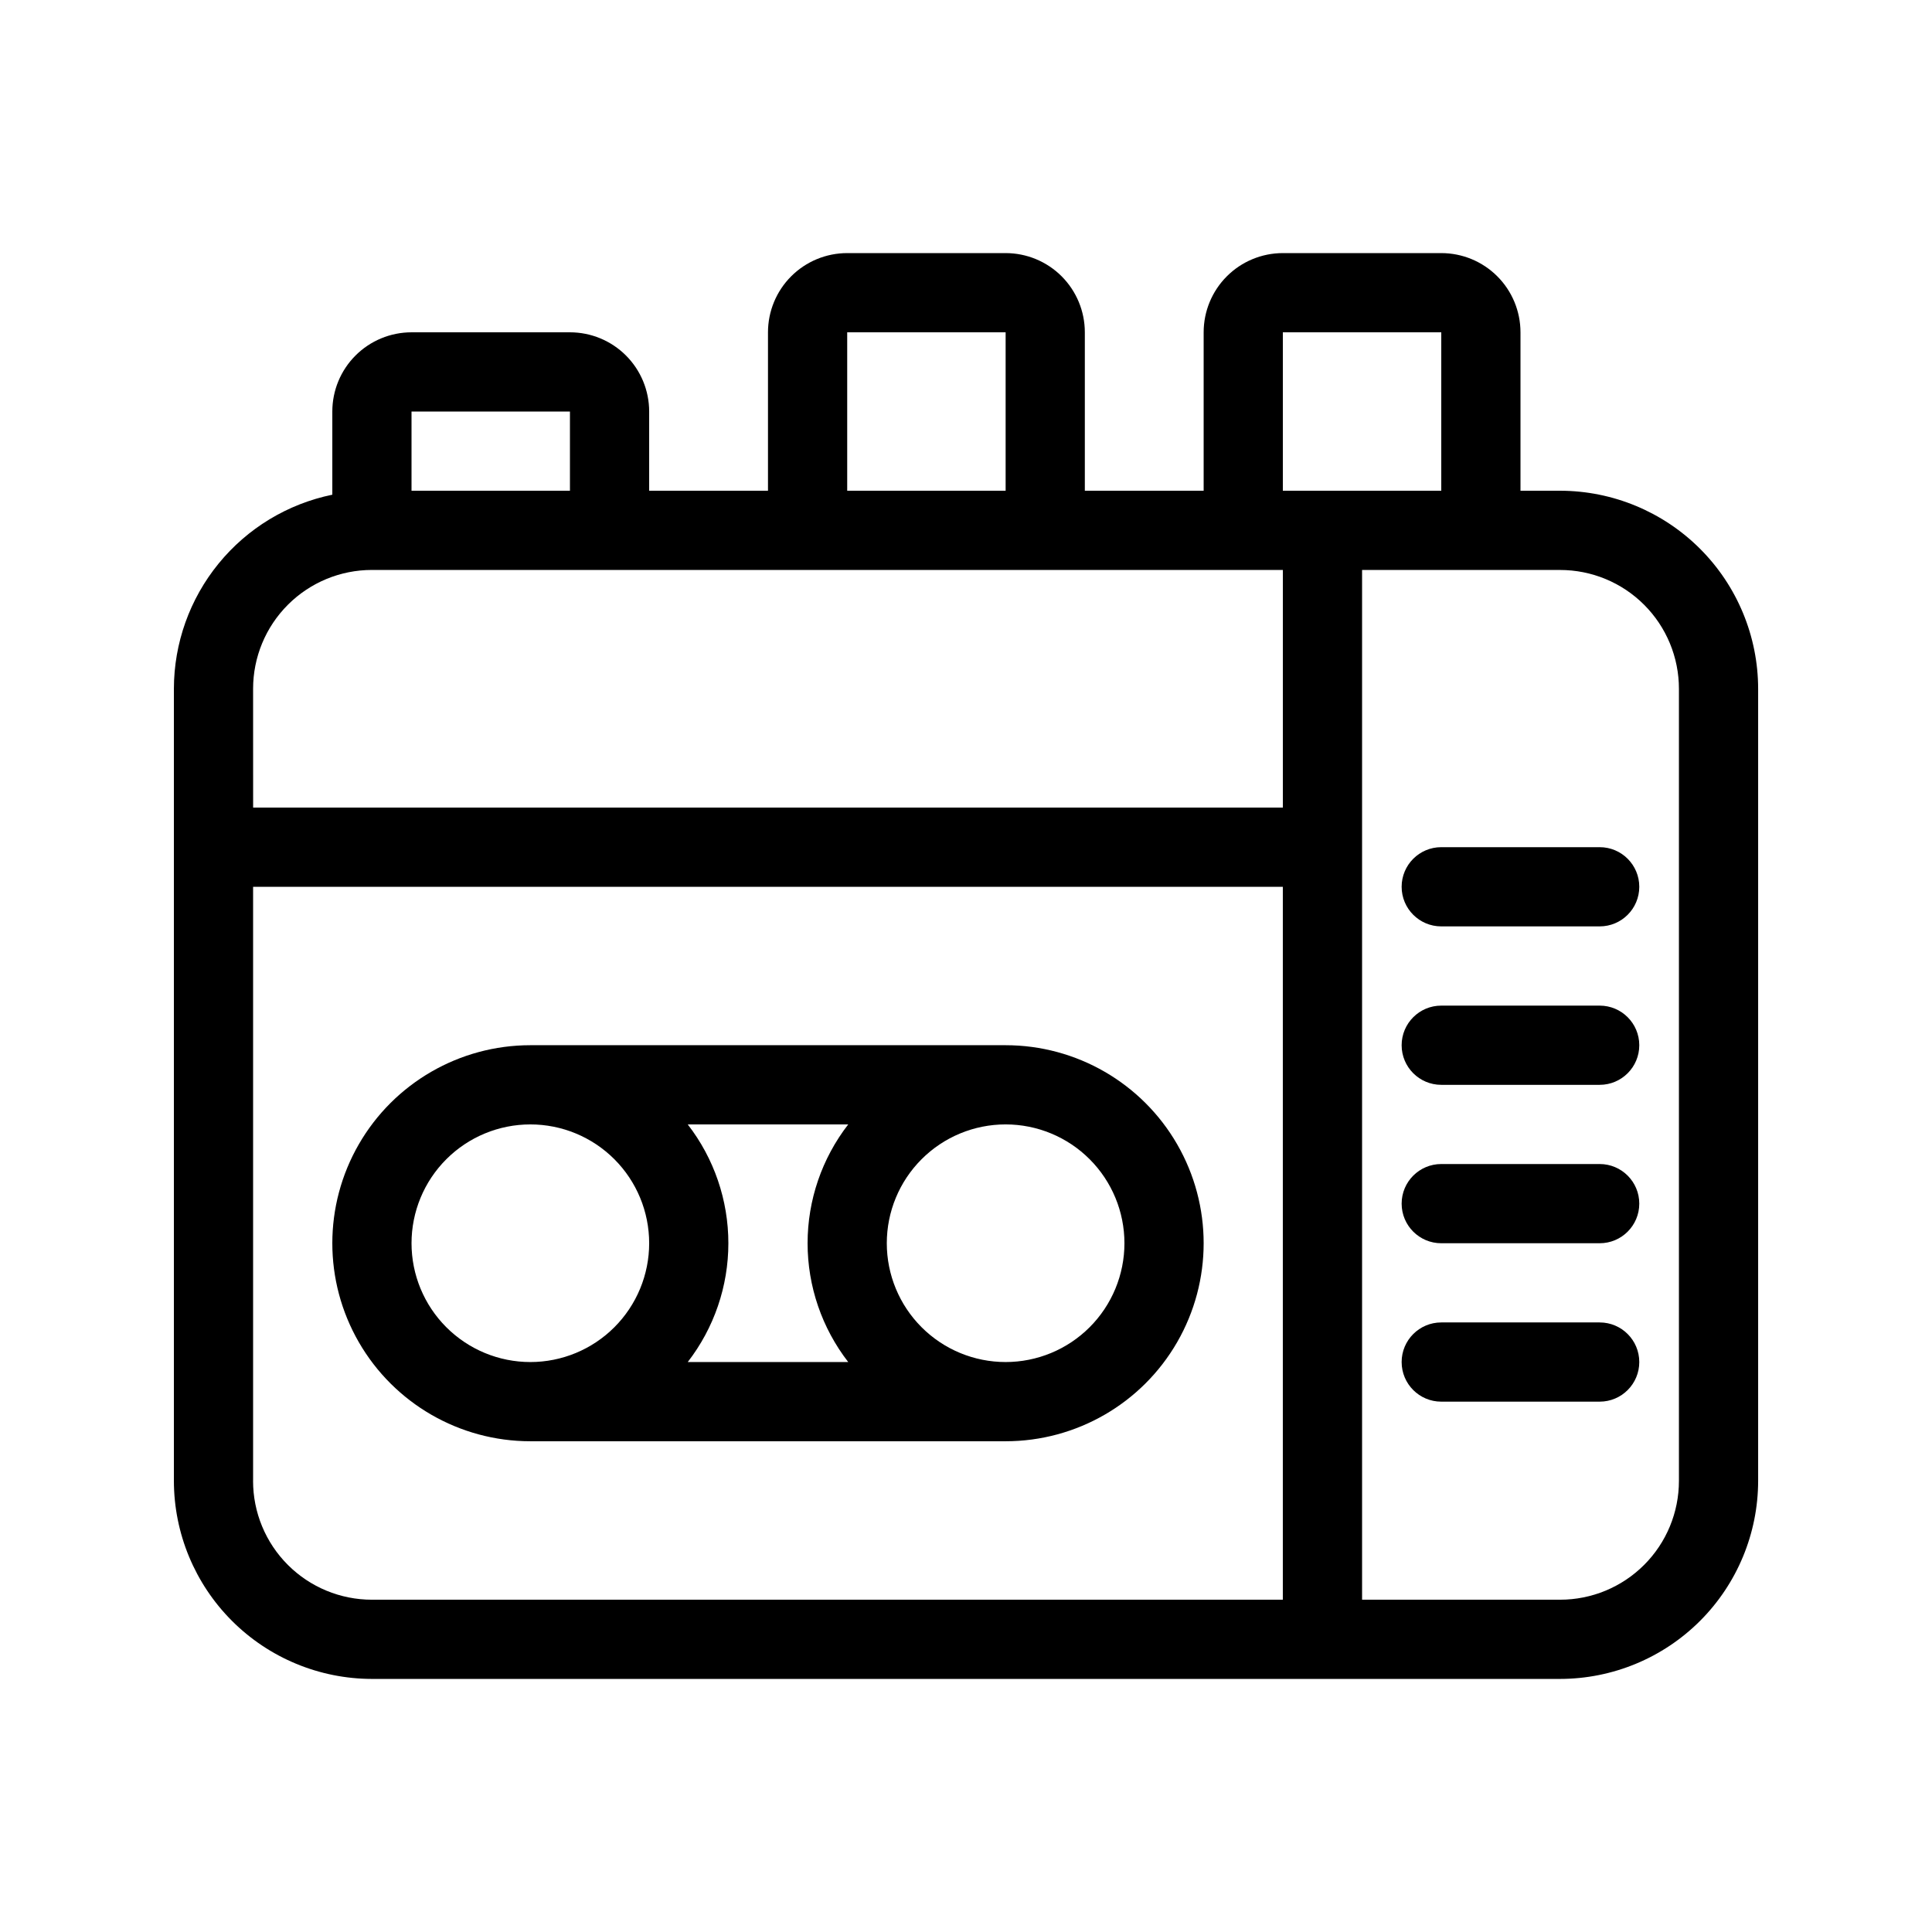
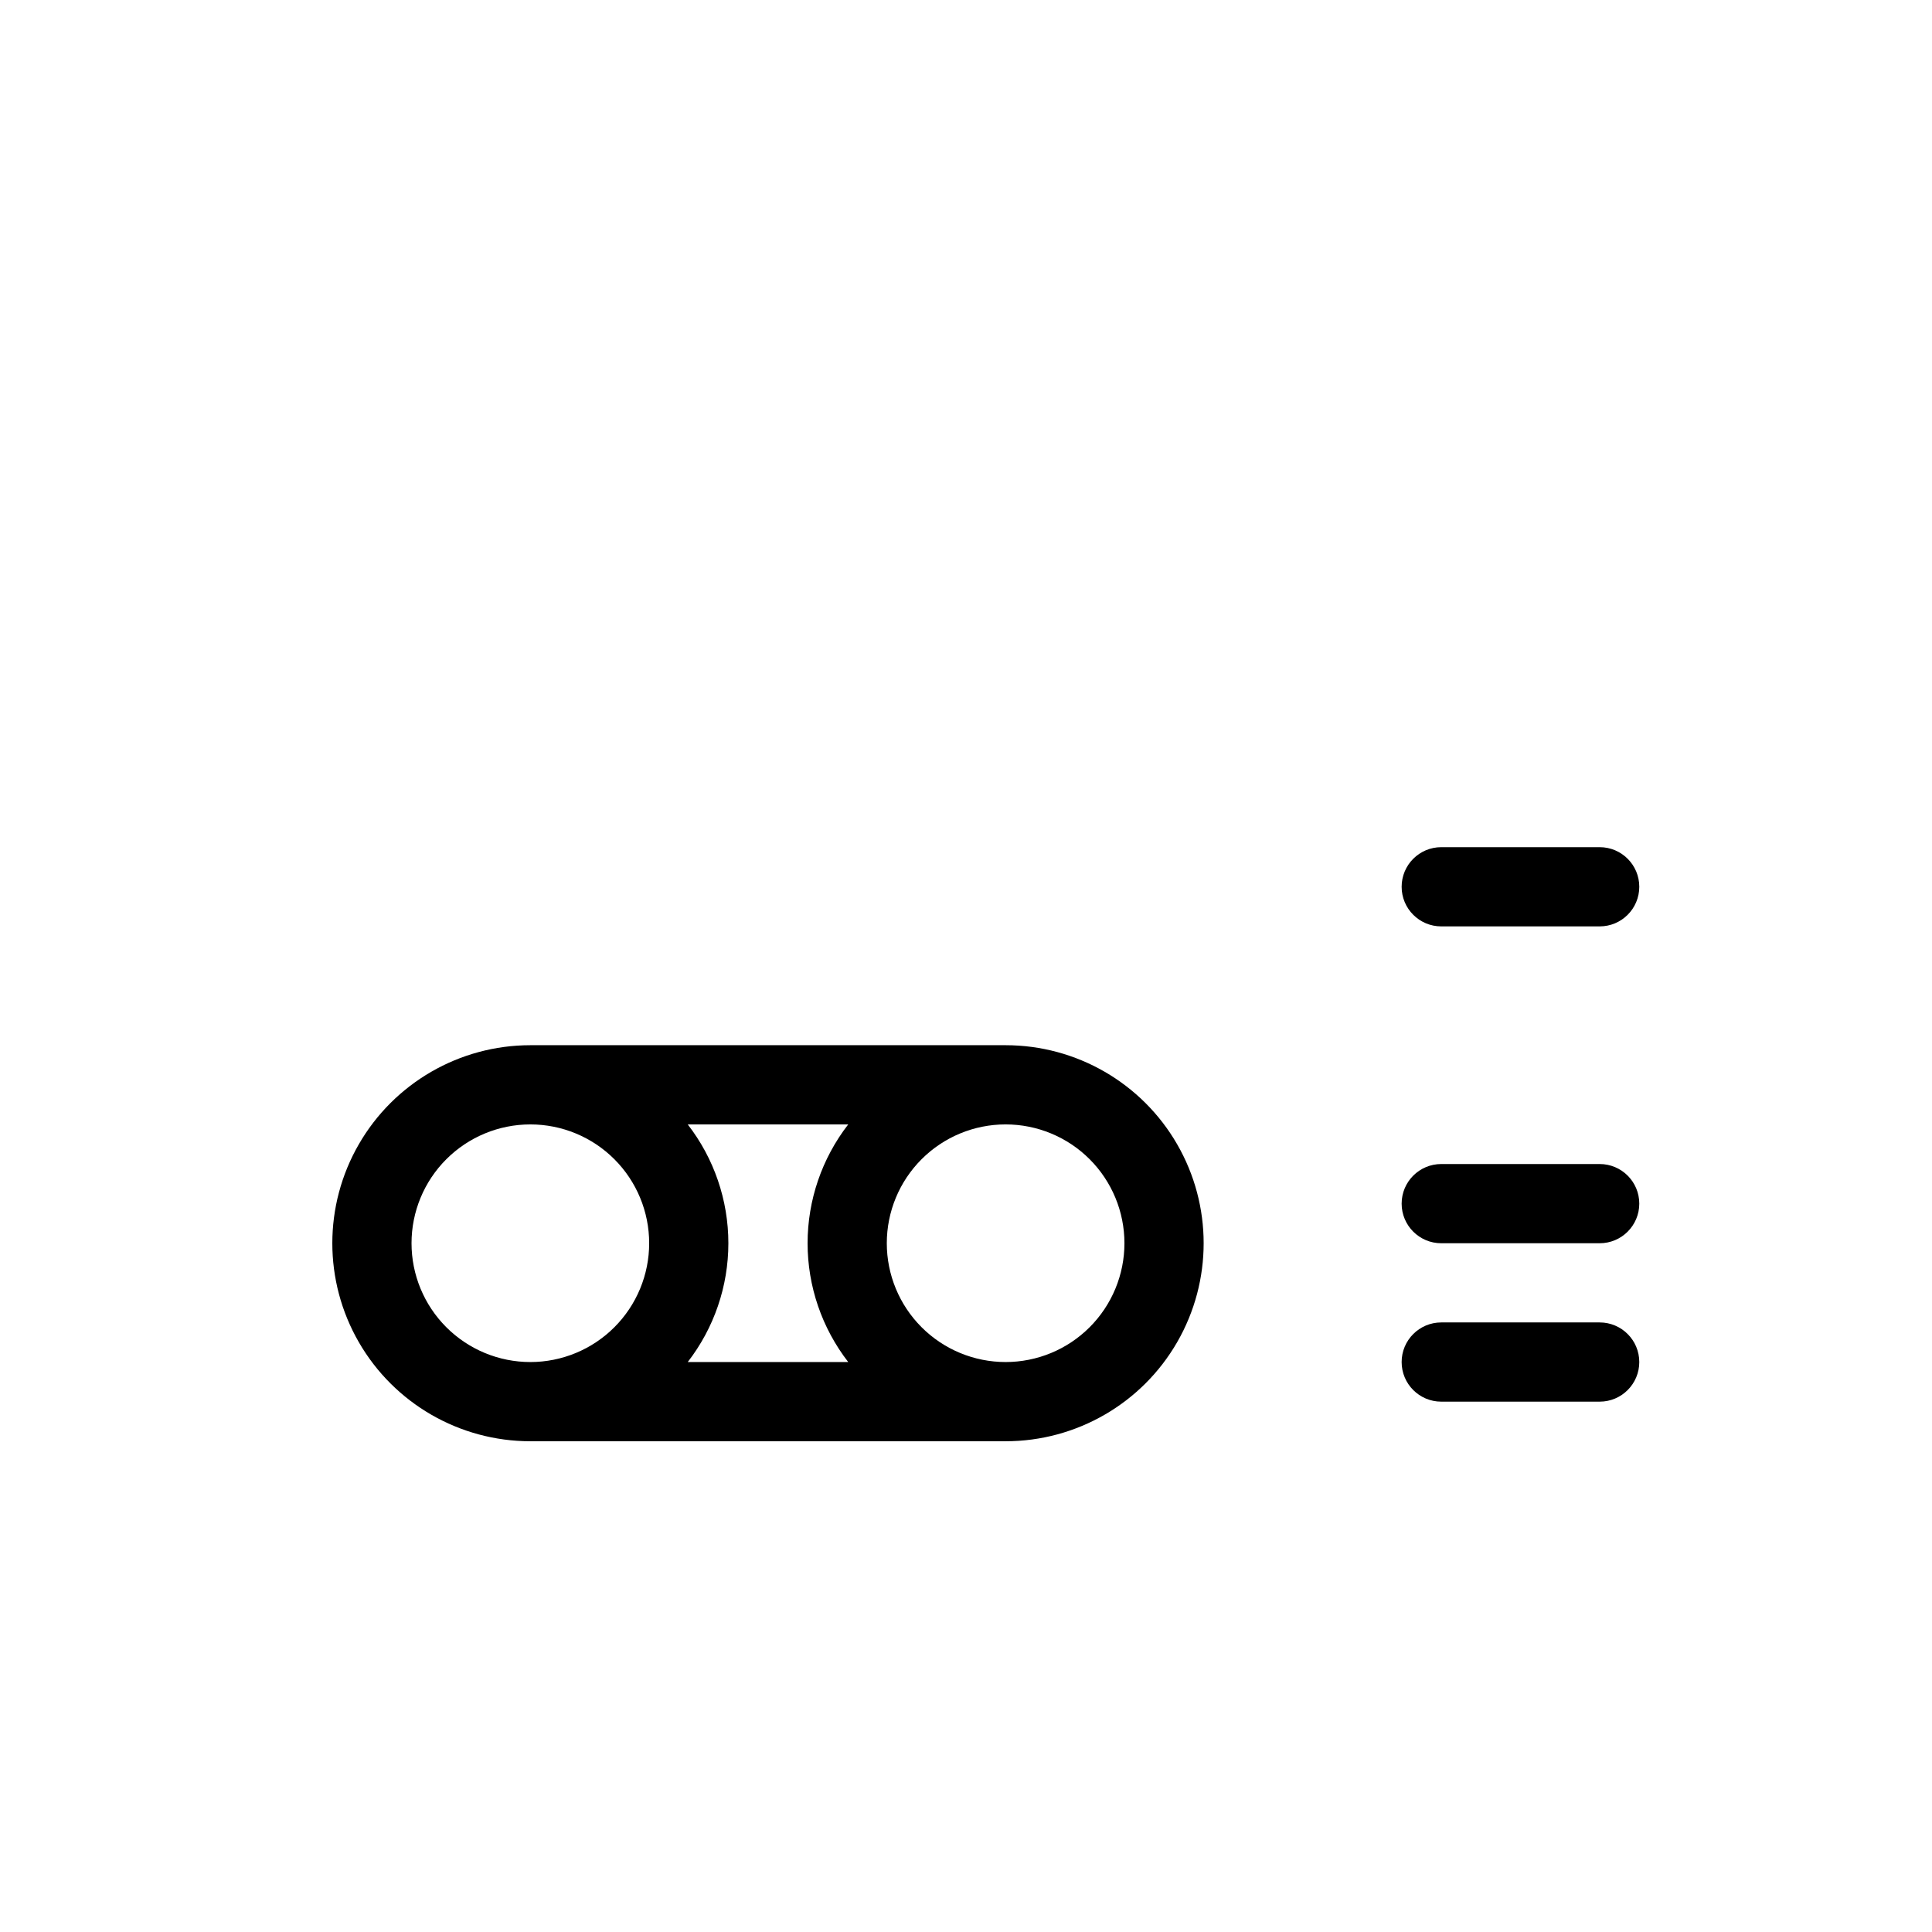
<svg xmlns="http://www.w3.org/2000/svg" fill="#000000" width="800px" height="800px" version="1.1" viewBox="144 144 512 512">
  <g>
    <path d="m410.5 420.99h-125.95c-18.75 0-36.074 10-45.449 26.238s-9.375 36.242 0 52.48c9.375 16.238 26.699 26.238 45.449 26.238h125.95c18.746 0 36.074-10 45.449-26.238 9.375-16.238 9.375-36.242 0-52.48s-26.703-26.238-45.449-26.238zm-41.711 20.992c-6.981 9.012-10.77 20.086-10.77 31.488 0 11.398 3.789 22.473 10.77 31.484h-42.531c6.981-9.012 10.766-20.086 10.766-31.484 0-11.402-3.785-22.477-10.766-31.488zm-115.73 31.488c0-8.352 3.316-16.363 9.223-22.266 5.906-5.906 13.914-9.223 22.266-9.223 8.352 0 16.359 3.316 22.266 9.223 5.902 5.902 9.223 13.914 9.223 22.266 0 8.348-3.32 16.359-9.223 22.262-5.906 5.906-13.914 9.223-22.266 9.223-8.352 0-16.359-3.316-22.266-9.223-5.906-5.902-9.223-13.914-9.223-22.262zm157.44 31.488v-0.004c-8.352 0-16.363-3.316-22.266-9.223-5.906-5.902-9.223-13.914-9.223-22.262 0-8.352 3.316-16.363 9.223-22.266 5.902-5.906 13.914-9.223 22.266-9.223 8.352 0 16.359 3.316 22.266 9.223 5.902 5.902 9.223 13.914 9.223 22.266 0 8.348-3.32 16.359-9.223 22.262-5.906 5.906-13.914 9.223-22.266 9.223z" />
-     <path d="m557.44 274.05h-10.496v-41.984c0-5.566-2.211-10.906-6.148-14.844-3.934-3.938-9.273-6.148-14.844-6.148h-41.984c-5.566 0-10.906 2.211-14.84 6.148-3.938 3.938-6.148 9.277-6.148 14.844v41.984h-31.488v-41.984c0-5.566-2.215-10.906-6.148-14.844-3.938-3.938-9.277-6.148-14.844-6.148h-41.984c-5.57 0-10.906 2.211-14.844 6.148s-6.148 9.277-6.148 14.844v41.984h-31.488v-20.992c0-5.566-2.211-10.906-6.148-14.844s-9.277-6.148-14.844-6.148h-41.984c-5.566 0-10.906 2.211-14.844 6.148s-6.148 9.277-6.148 14.844v22.043c-11.848 2.434-22.488 8.879-30.137 18.25-7.648 9.367-11.832 21.086-11.848 33.18v209.92c0.016 13.914 5.551 27.254 15.391 37.094 9.836 9.836 23.176 15.371 37.09 15.387h314.88c13.914-0.016 27.254-5.551 37.094-15.387 9.836-9.84 15.371-23.18 15.387-37.094v-209.92c-0.016-13.914-5.551-27.254-15.387-37.09-9.84-9.84-23.18-15.375-37.094-15.391zm-73.473-41.984h41.984v41.984h-41.984zm-115.45 0h41.984v41.984h-41.984zm-115.46 20.992h41.984v20.992h-41.984zm-41.984 73.473c0-8.352 3.316-16.363 9.223-22.266 5.906-5.906 13.914-9.223 22.266-9.223h241.41v62.977h-272.89zm0 209.92v-157.44h272.89v188.93h-241.41c-8.352 0-16.359-3.316-22.266-9.223-5.906-5.902-9.223-13.914-9.223-22.266zm377.86 0c0 8.352-3.316 16.363-9.223 22.266-5.902 5.906-13.914 9.223-22.266 9.223h-52.48v-272.89h52.48c8.352 0 16.363 3.316 22.266 9.223 5.906 5.902 9.223 13.914 9.223 22.266z" />
    <path d="m567.93 368.51h-41.984c-5.797 0-10.496 4.699-10.496 10.496 0 5.797 4.699 10.496 10.496 10.496h41.984c5.797 0 10.496-4.699 10.496-10.496 0-5.797-4.699-10.496-10.496-10.496z" />
-     <path d="m567.93 410.5h-41.984c-5.797 0-10.496 4.699-10.496 10.496 0 5.797 4.699 10.496 10.496 10.496h41.984c5.797 0 10.496-4.699 10.496-10.496 0-5.797-4.699-10.496-10.496-10.496z" />
    <path d="m567.93 494.46h-41.984c-5.797 0-10.496 4.699-10.496 10.496s4.699 10.496 10.496 10.496h41.984c5.797 0 10.496-4.699 10.496-10.496s-4.699-10.496-10.496-10.496z" />
    <path d="m567.93 452.48h-41.984c-5.797 0-10.496 4.699-10.496 10.496 0 5.797 4.699 10.496 10.496 10.496h41.984c5.797 0 10.496-4.699 10.496-10.496 0-5.797-4.699-10.496-10.496-10.496z" />
  </g>
</svg>